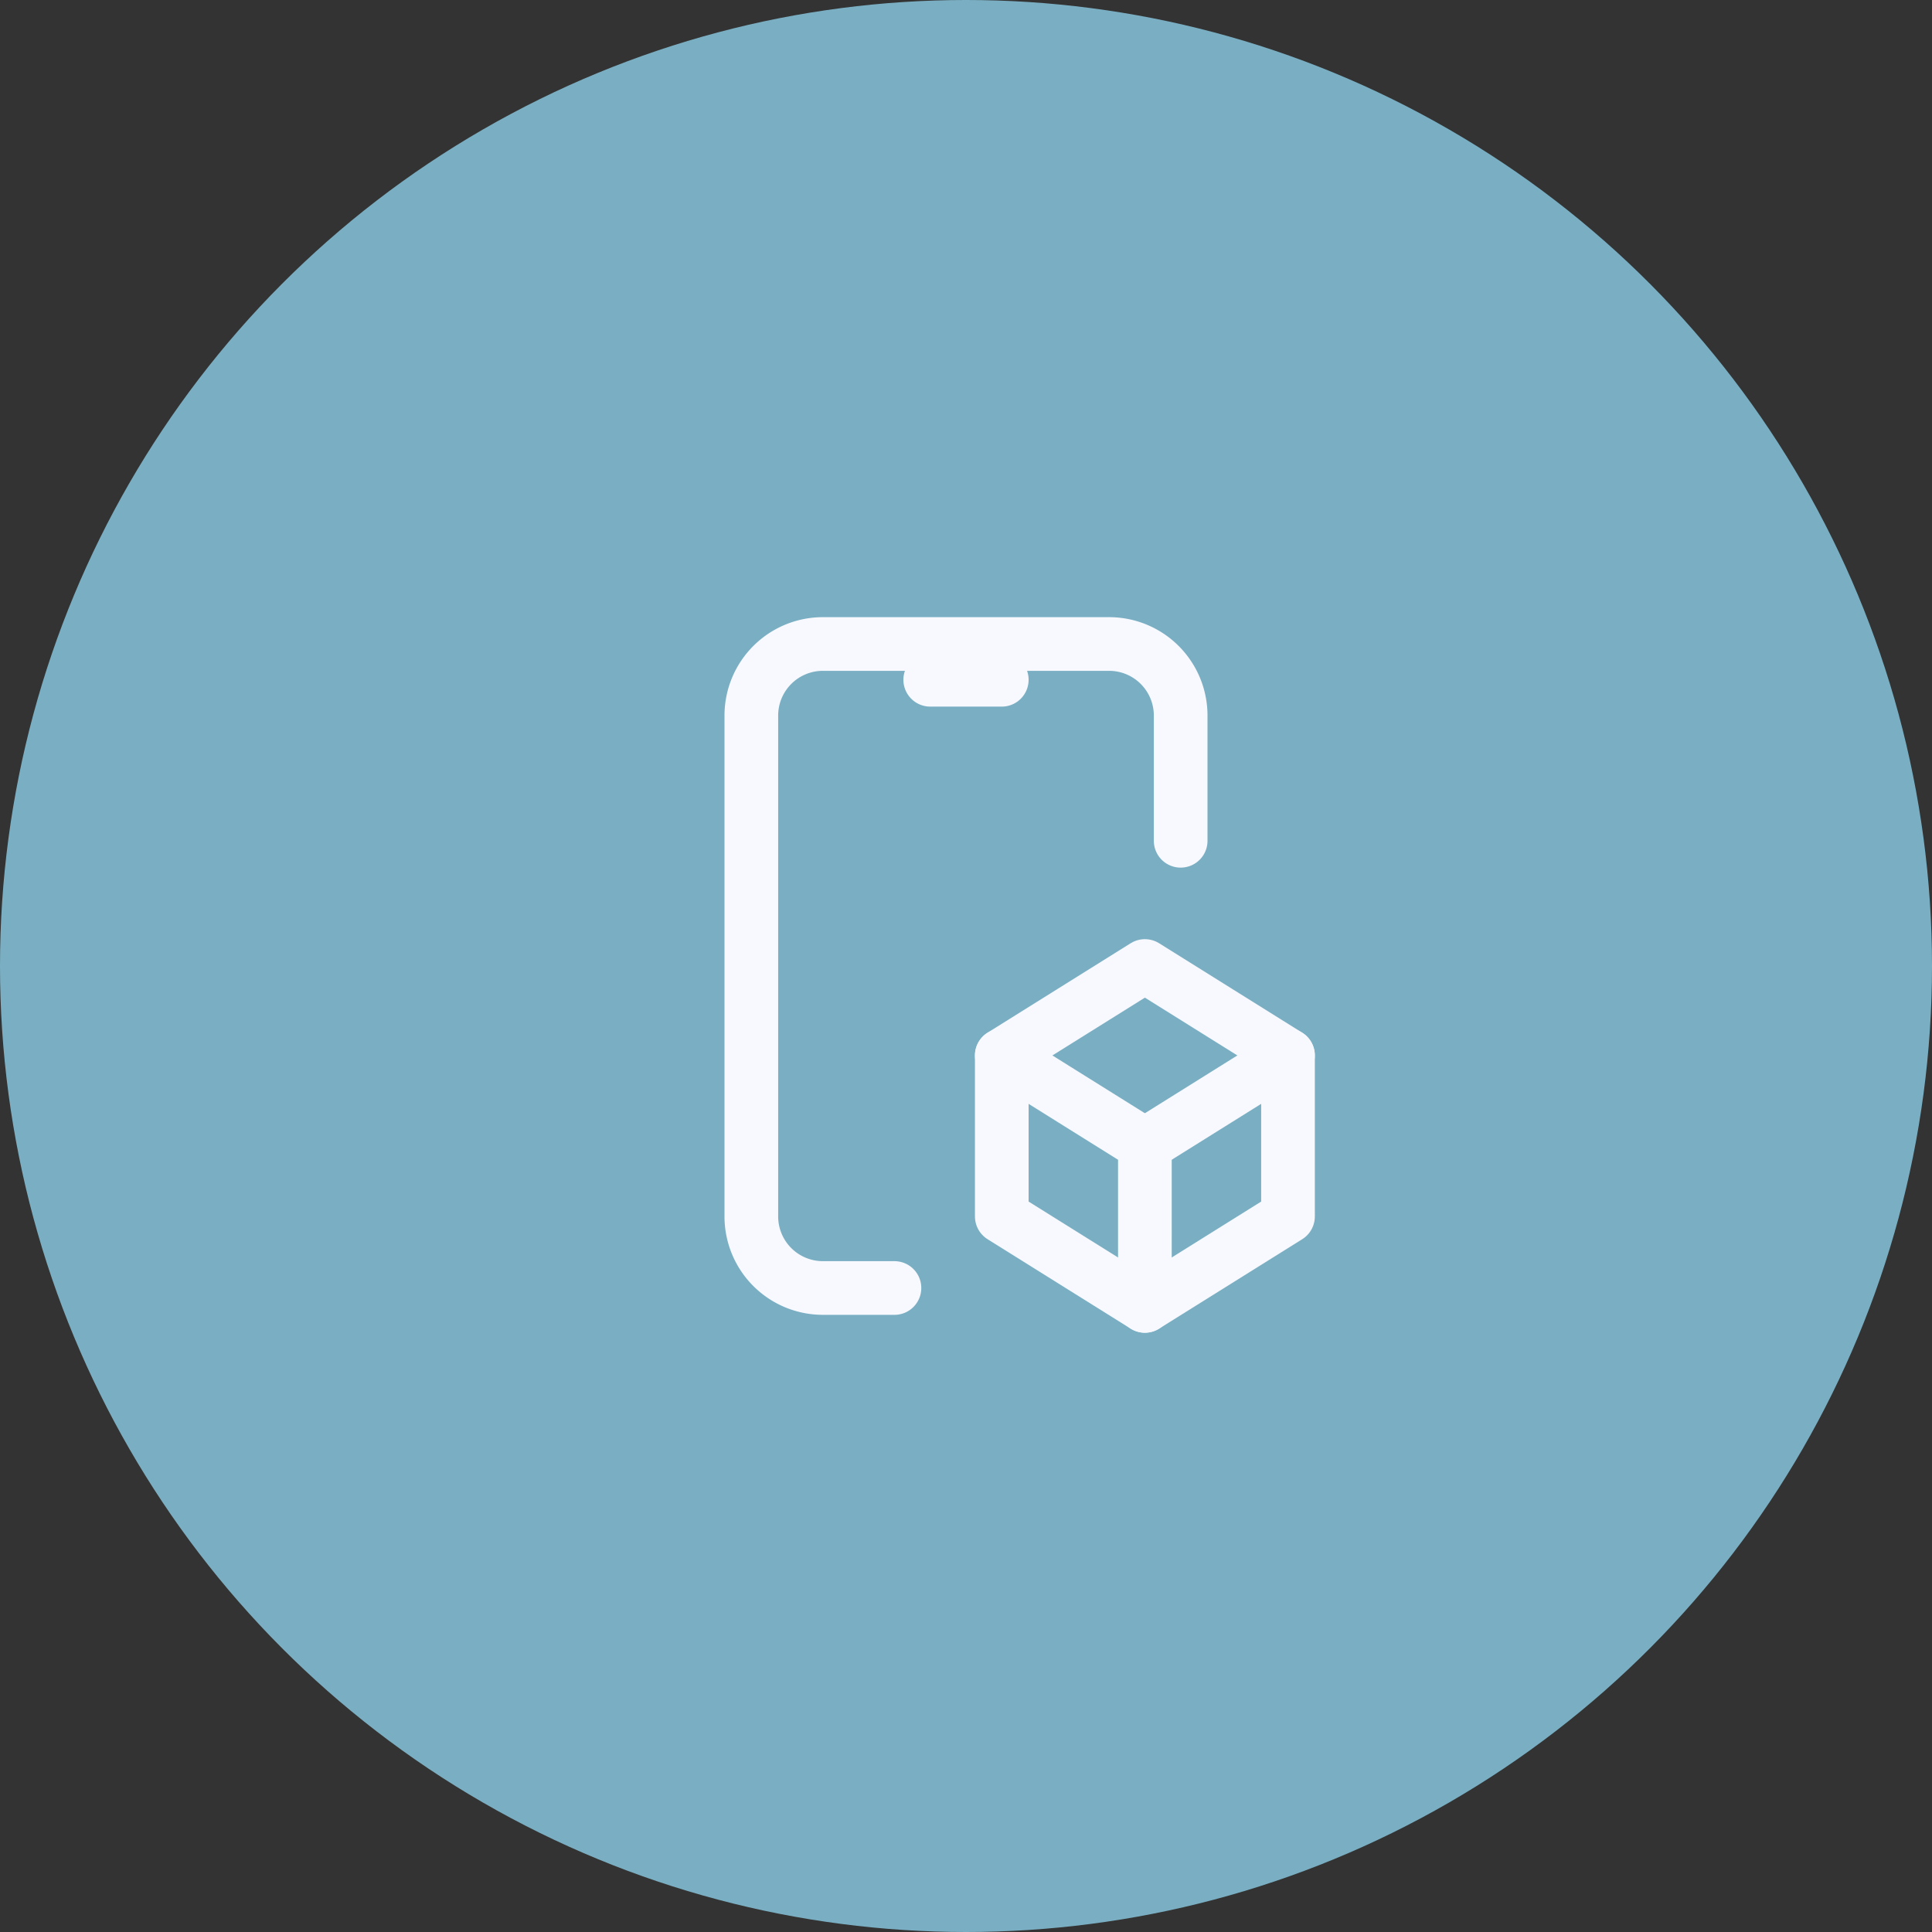
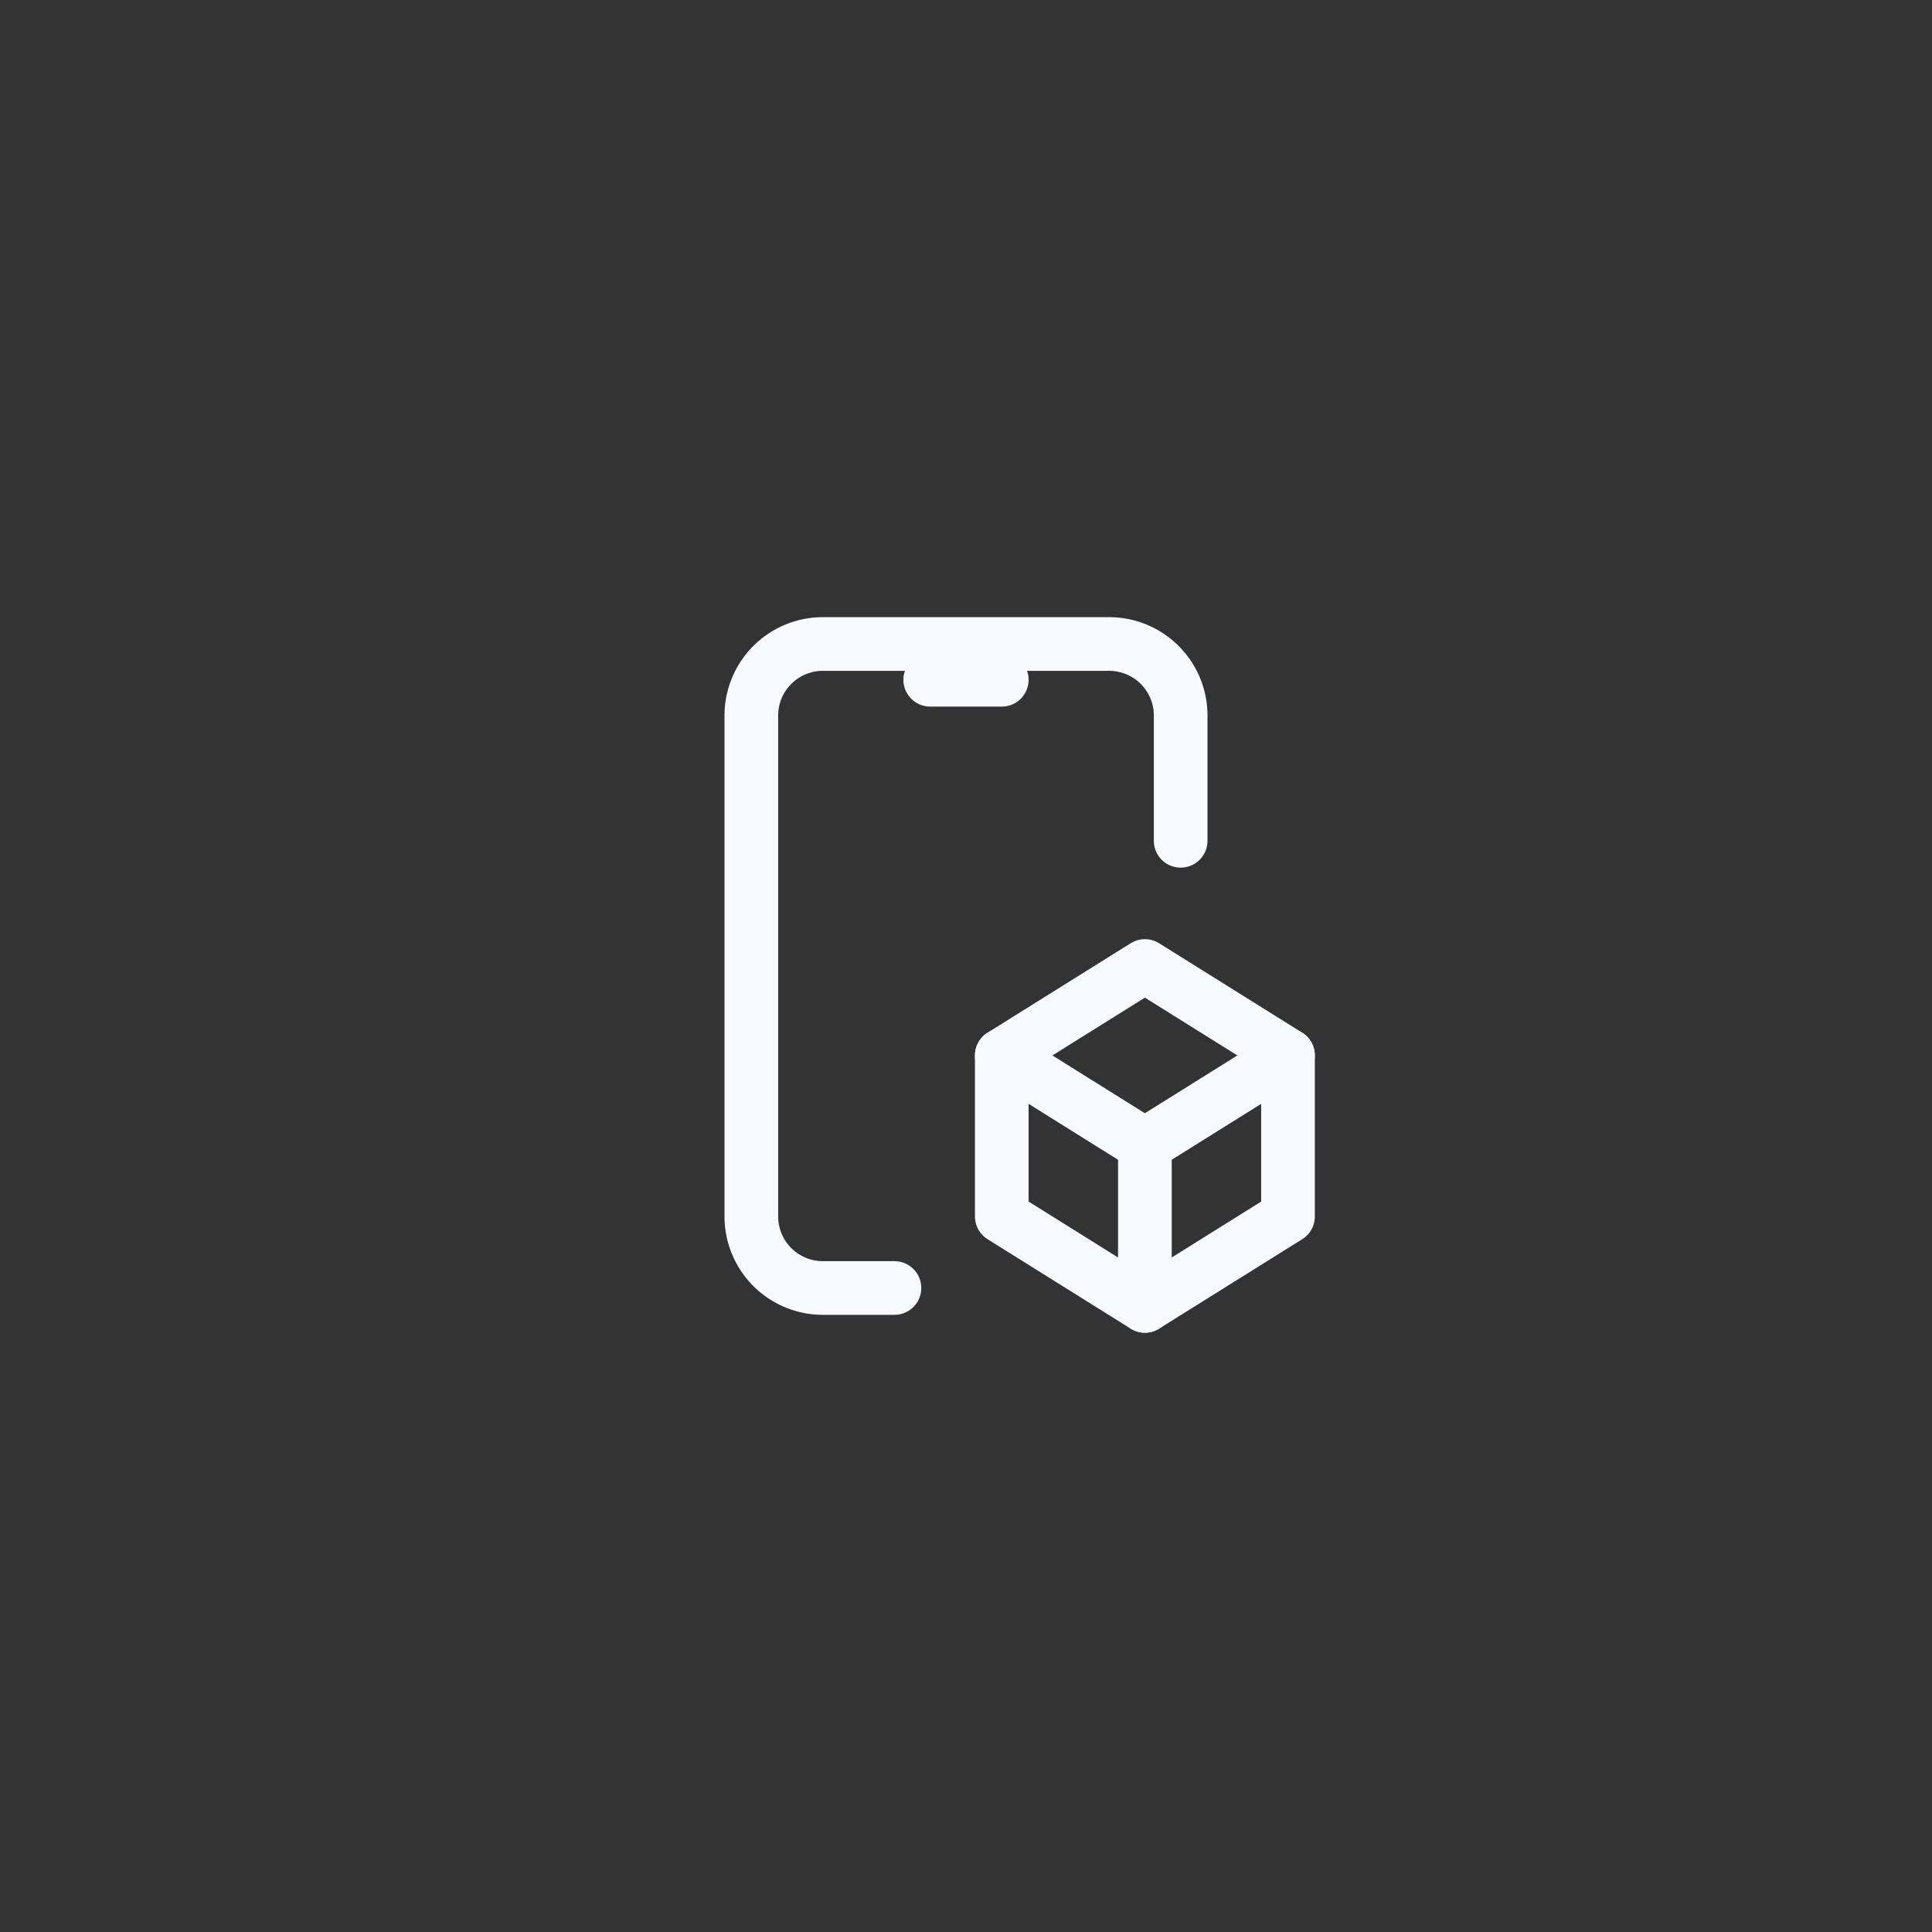
<svg xmlns="http://www.w3.org/2000/svg" id="_3" data-name="3" width="54" height="54" viewBox="0 0 54 54">
  <rect x="0" y="0" width="54" height="54" fill="#333333" stroke="none" />
-   <circle id="Ellipse_515" data-name="Ellipse 515" cx="27" cy="27" r="27" fill="#7aafc3" />
  <g id="Icon_Change" data-name="Icon Change" transform="translate(15 15)">
-     <path id="Path_28704" data-name="Path 28704" d="M0,0H24V24H0Z" fill="none" />
    <path id="Path_28705" data-name="Path 28705" d="M10,21H8a2,2,0,0,1-2-2V5A2,2,0,0,1,8,3h8a2,2,0,0,1,2,2V8.5" fill="none" stroke="#f8f9ff" stroke-linecap="round" stroke-linejoin="round" stroke-width="1.5" />
    <path id="Path_28706" data-name="Path 28706" d="M17,17l-4-2.5L17,12l4,2.5V19l-4,2.5Z" fill="none" stroke="#f8f9ff" stroke-linecap="round" stroke-linejoin="round" stroke-width="1.5" />
    <path id="Path_28707" data-name="Path 28707" d="M13,14.5V19l4,2.5" fill="none" stroke="#f8f9ff" stroke-linecap="round" stroke-linejoin="round" stroke-width="1.5" />
    <path id="Path_28708" data-name="Path 28708" d="M17,17l4-2.5" fill="none" stroke="#f8f9ff" stroke-linecap="round" stroke-linejoin="round" stroke-width="1.5" />
    <path id="Path_28709" data-name="Path 28709" d="M11,4h2" fill="none" stroke="#f8f9ff" stroke-linecap="round" stroke-linejoin="round" stroke-width="1.5" />
  </g>
</svg>